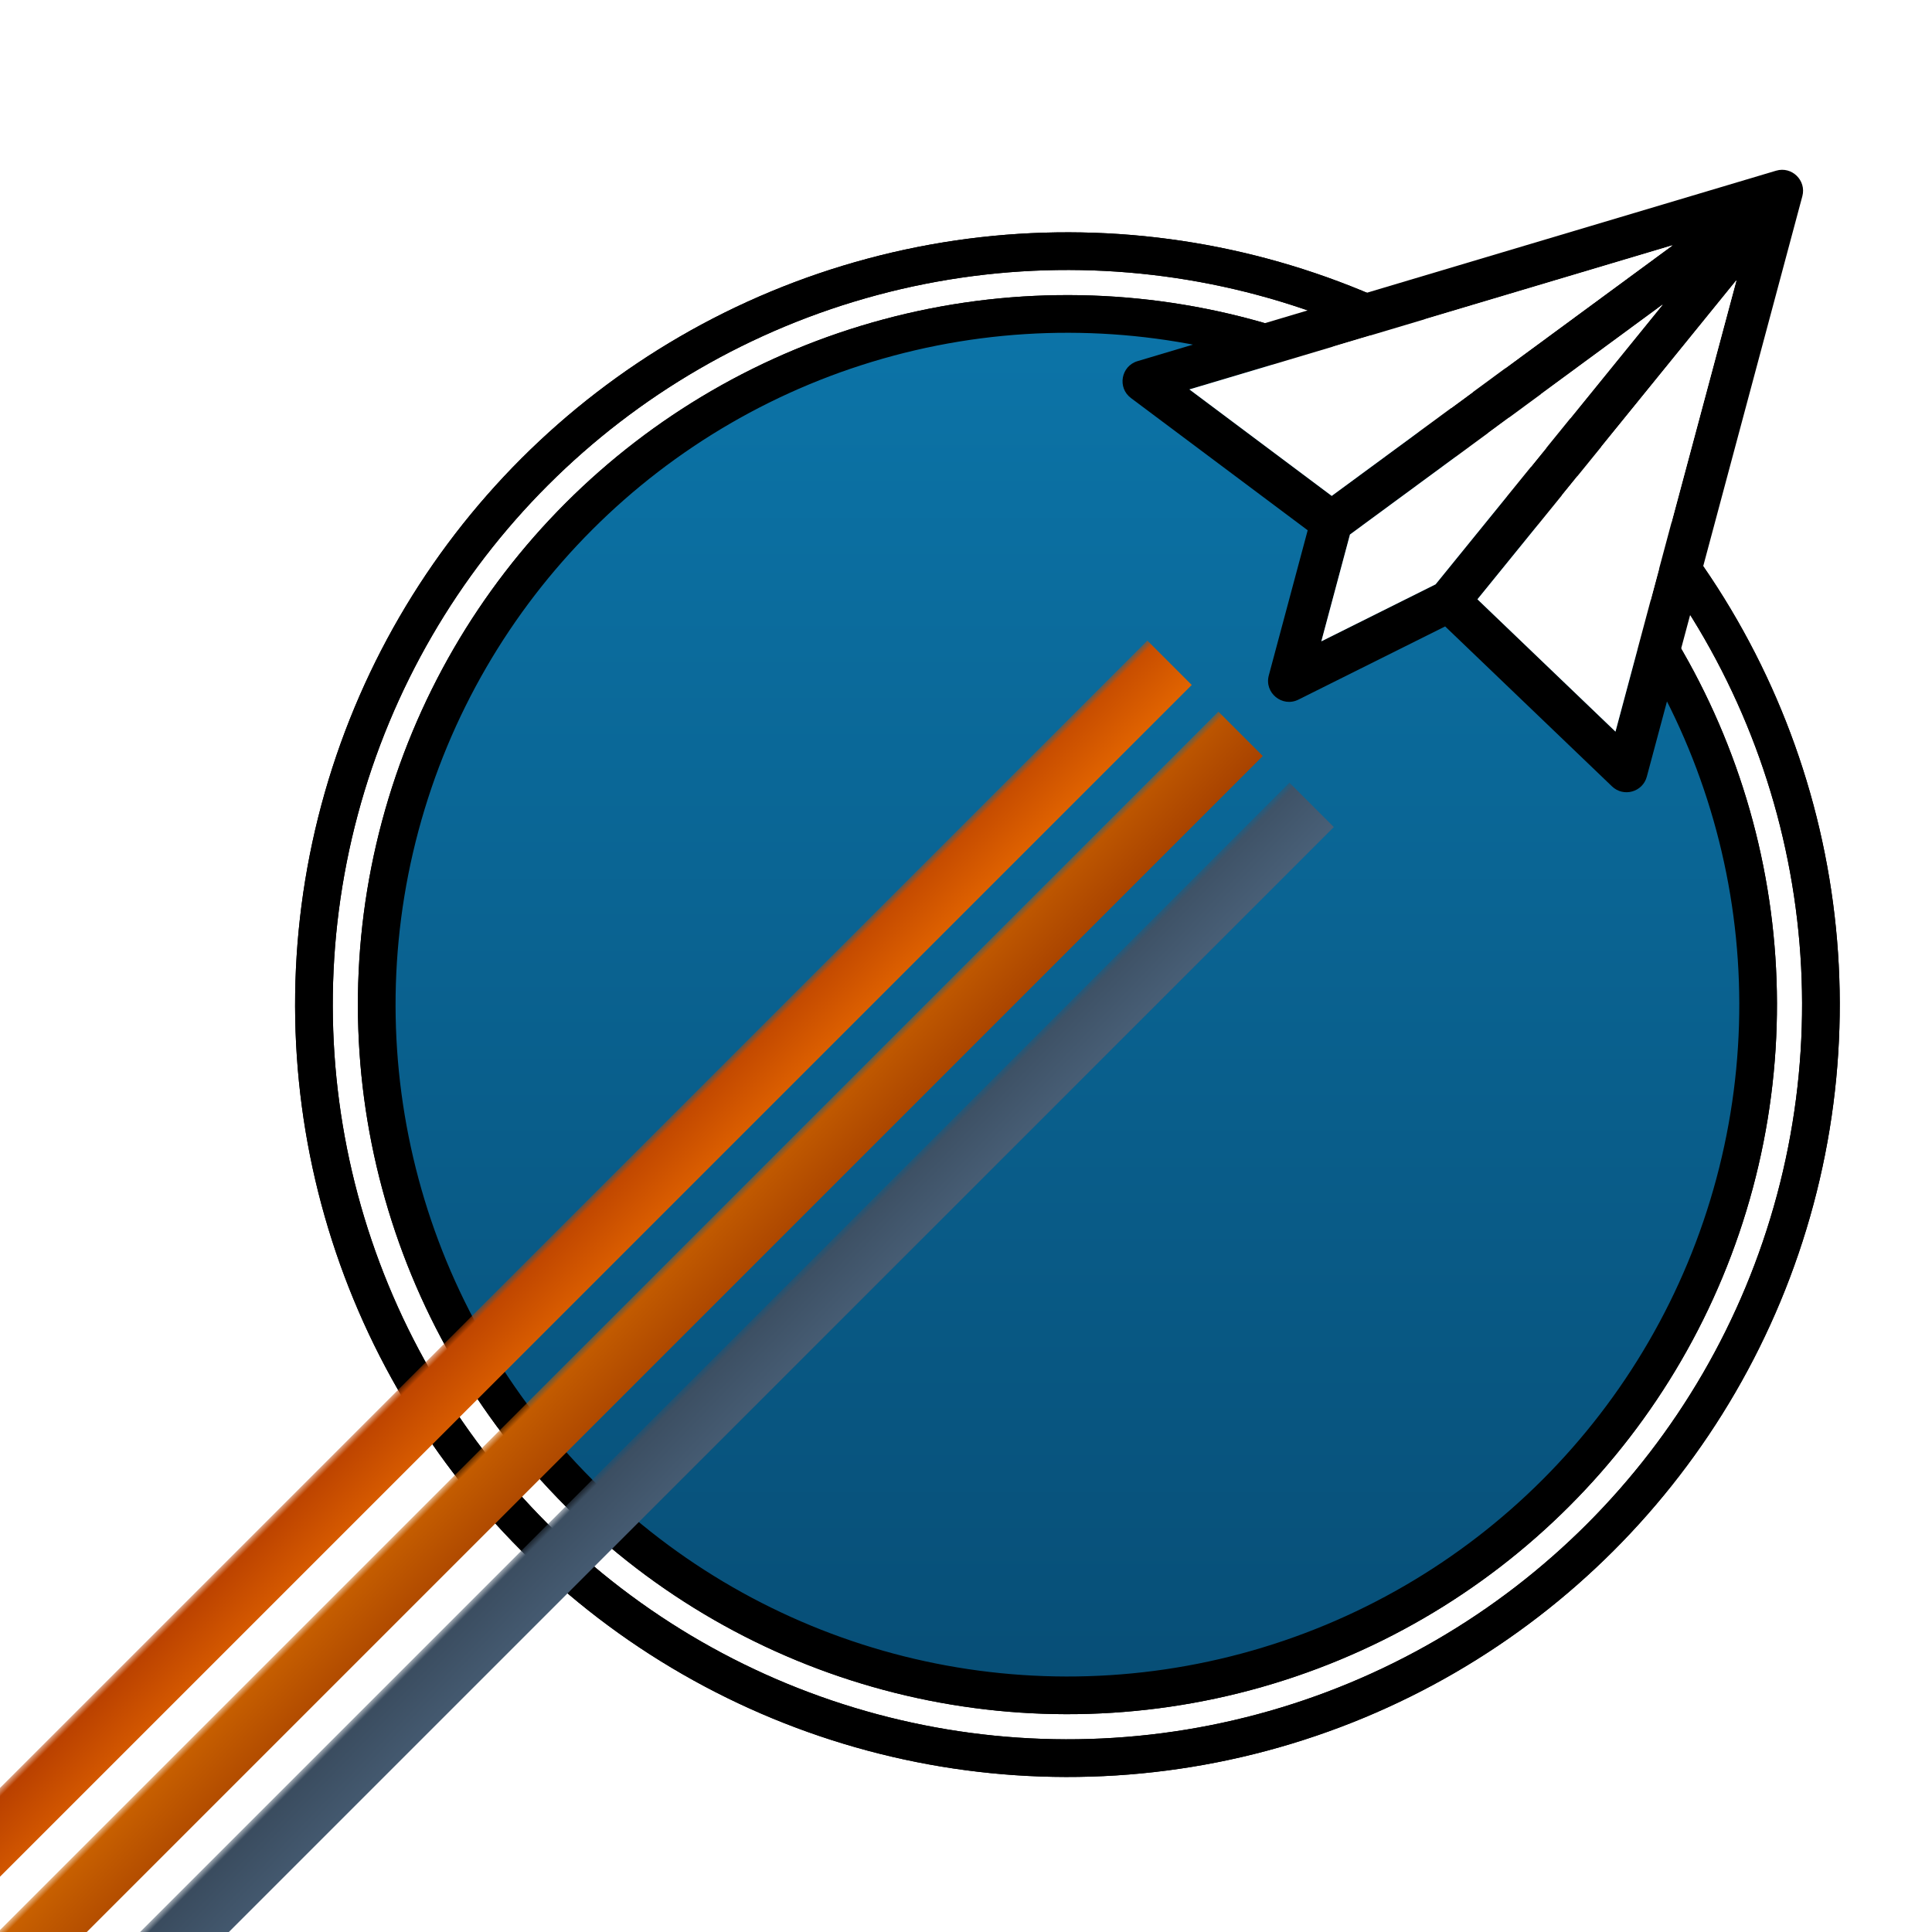
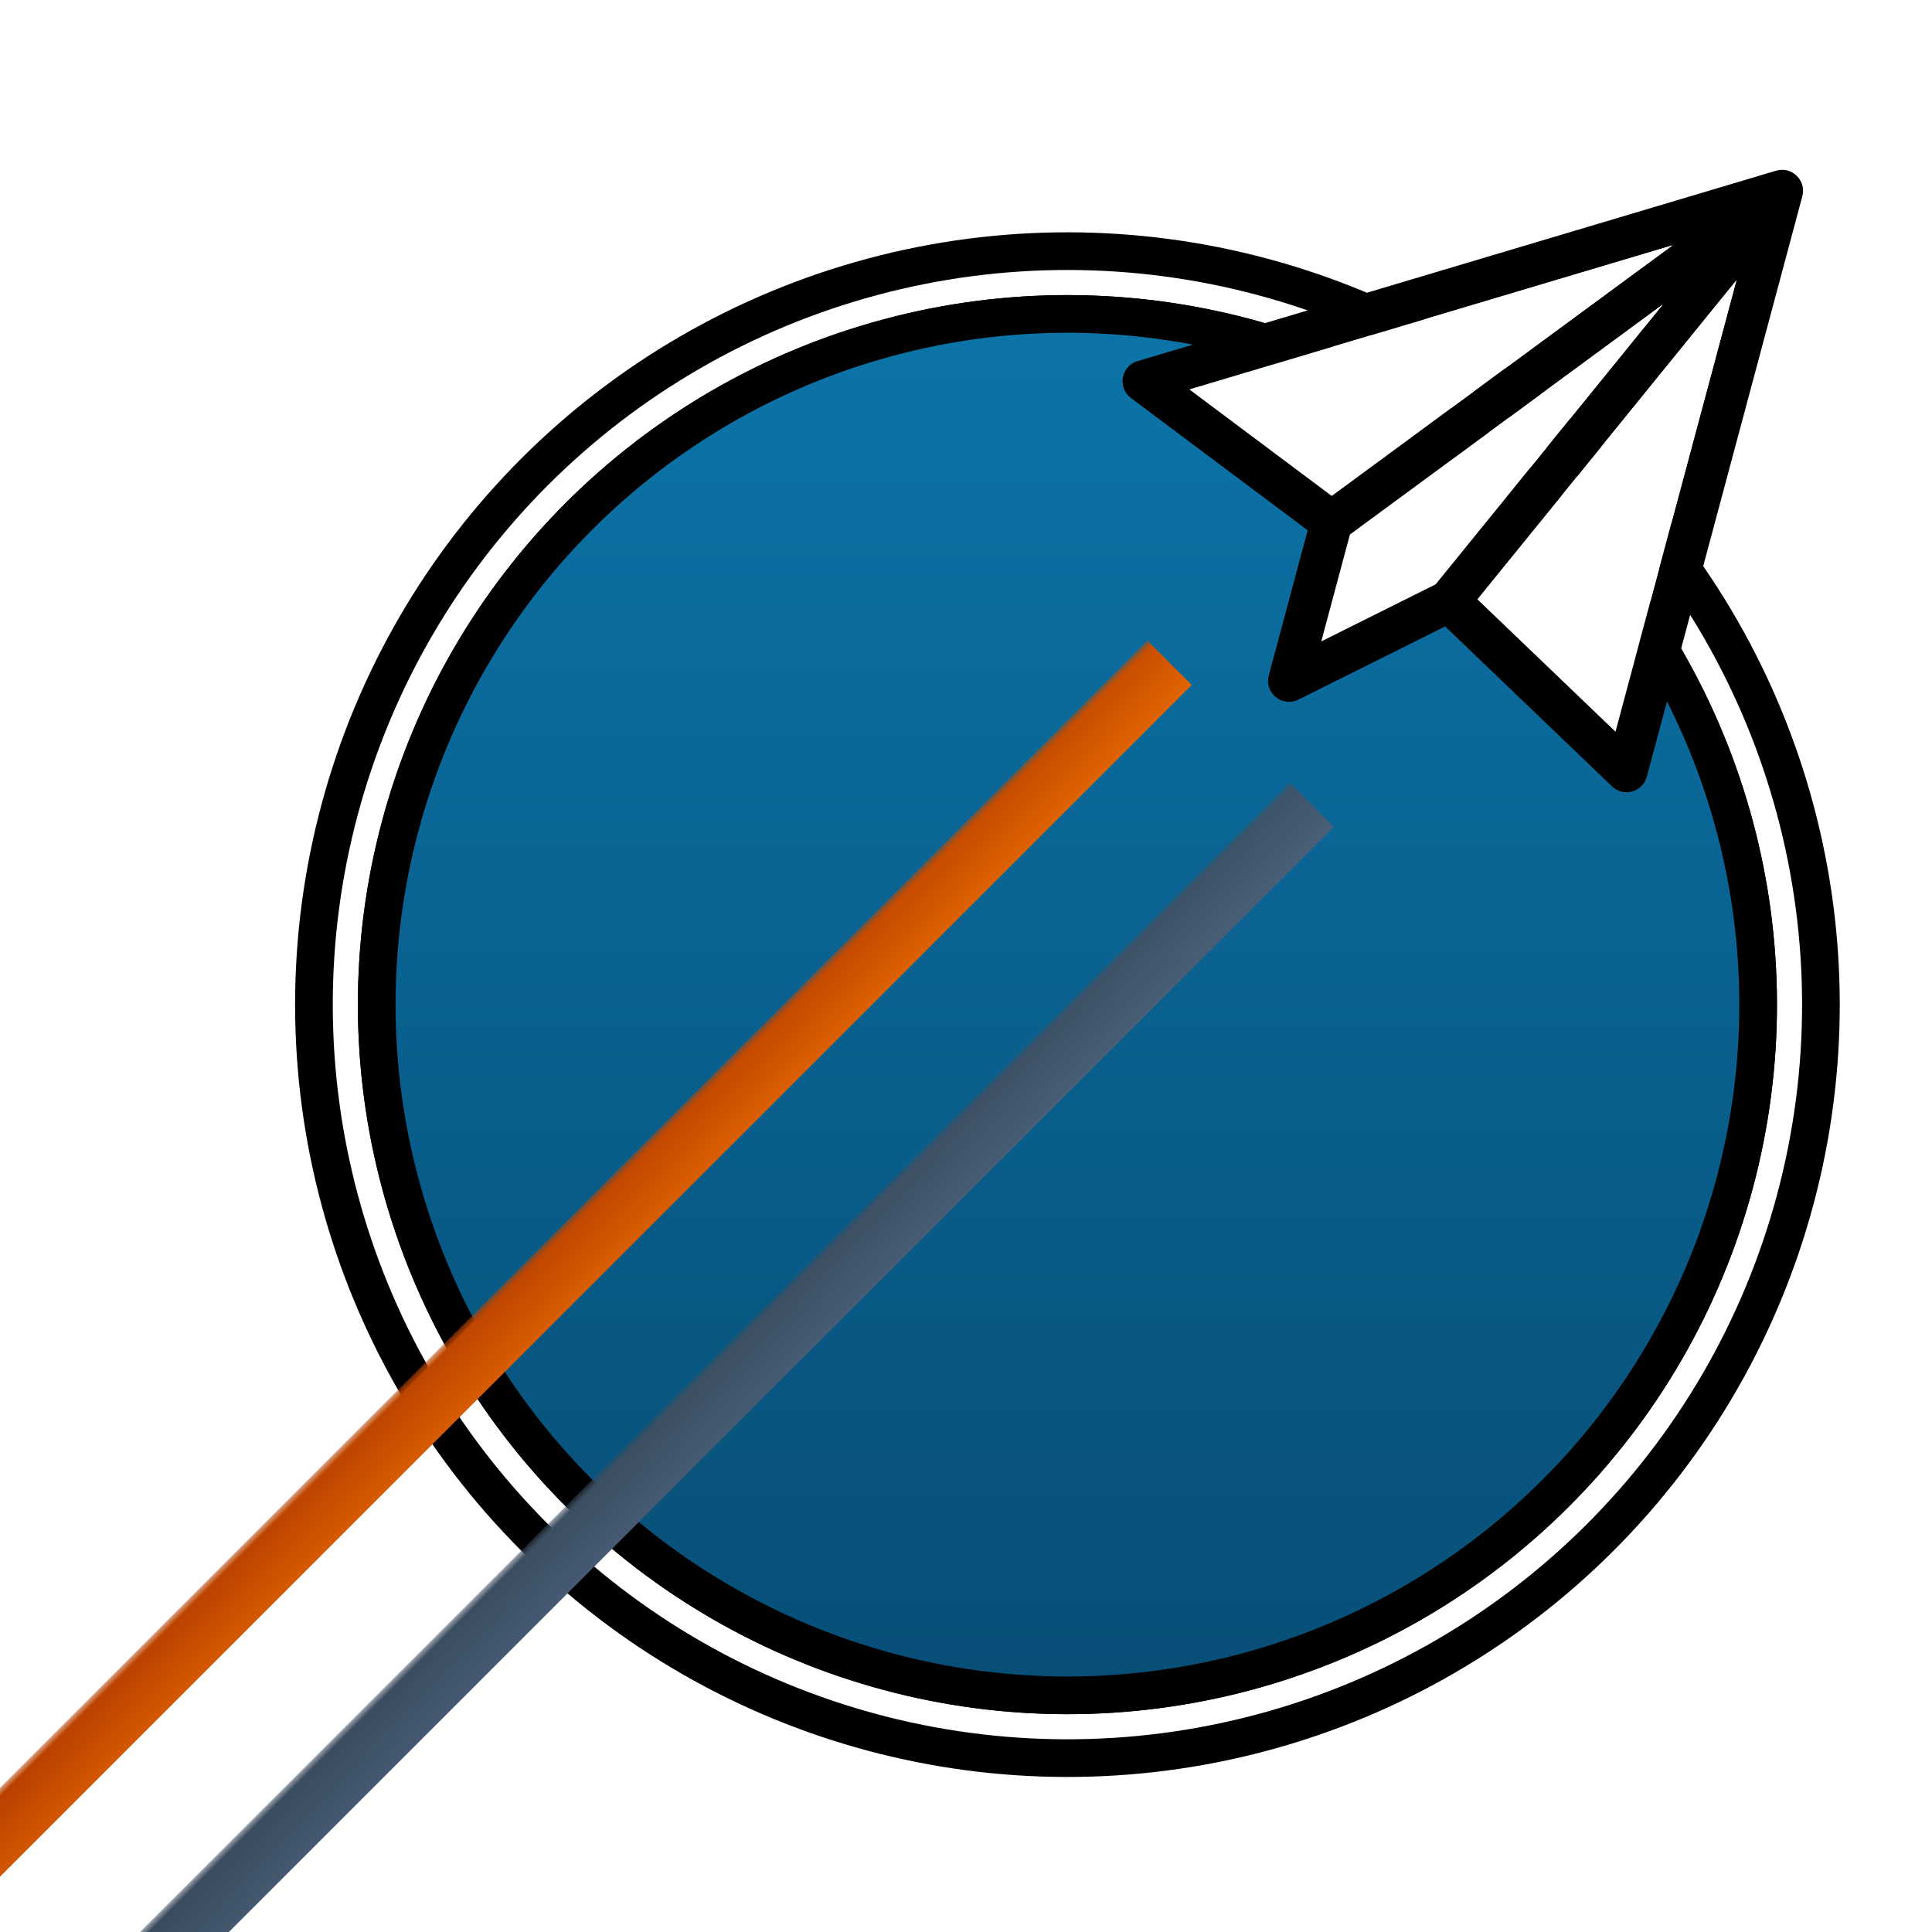
<svg xmlns="http://www.w3.org/2000/svg" width="300" height="300" viewBox="0 0 200 200" id="ISAE-ENSMA-ALUMNI-LOGO">
  <defs>
    <linearGradient id="gradOrange" x1="0%" y1="100%" x2="100%" y2="0%">
      <stop offset="0%" style="stop-color:#B53D00; stop-opacity:1" />
      <stop offset="100%" style="stop-color:#E86B00; stop-opacity:1" />
    </linearGradient>
    <linearGradient id="gradBlue" x1="0%" y1="100%" x2="100%" y2="0%">
      <stop offset="0%" style="stop-color:#06466C; stop-opacity:1" />
      <stop offset="100%" style="stop-color:#0D7CB2; stop-opacity:1" />
    </linearGradient>
    <linearGradient id="gradLine1" x1="0%" y1="100%" x2="100%" y2="0%">
      <stop offset="0%" style="stop-color:#B33B00; stop-opacity:1" />
      <stop offset="100%" style="stop-color:#EA6C00; stop-opacity:1" />
    </linearGradient>
    <linearGradient id="gradLine2" x1="0%" y1="100%" x2="100%" y2="0%">
      <stop offset="0%" style="stop-color:#CC6400; stop-opacity:1" />
      <stop offset="100%" style="stop-color:#A13C00; stop-opacity:1" />
    </linearGradient>
    <linearGradient id="gradLine3" x1="0%" y1="100%" x2="100%" y2="0%">
      <stop offset="0%" style="stop-color:#37485A; stop-opacity:1" />
      <stop offset="100%" style="stop-color:#4C647D; stop-opacity:1" />
    </linearGradient>
    <filter id="shadowCircle" x="-50%" y="-50%" width="200%" height="200%">
      <feDropShadow dx="3" dy="3" stdDeviation="5" flood-color="black" />
    </filter>
    <filter id="shadowPlane" x="-50%" y="-50%" width="200%" height="200%">
      <feDropShadow dx="3" dy="3" stdDeviation="15" flood-color="black" />
    </filter>
  </defs>
  <mask id="maskTop">
    <rect width="100%" height="100%" fill="white" />
    <rect x="0" y="40%" width="100%" height="100%" fill="black" />
  </mask>
  <mask id="maskBottom">
    <rect width="100%" height="100%" fill="black" />
-     <rect x="0" y="55%" width="100%" height="60%" fill="white" />
  </mask>
  <mask id="maskLines">
    <rect width="100%" height="100%" fill="white" />
    <rect x="0" y="80%" width="100%" height="100%" fill="black" transform="rotate(-45 100 100)" />
  </mask>
  <clipPath id="cutTop">
    <rect x="0" y="75" width="230" height="200" />
  </clipPath>
  <g transform="scale(1.3) translate(-15 -20)">
    <circle cx="100" cy="100" r="60" fill="white" filter="url(#shadowCircle)" />
    <circle cx="100" cy="100" r="55" fill="url(#gradOrange)" mask="url(#maskTop)" transform="rotate(-45 100 100)" stroke="black" stroke-width="3" />
    <circle cx="100" cy="100" r="55" fill="url(#gradBlue)" mask="url(#maskBottom)" transform="rotate(-45 100 100)" stroke="black" stroke-width="3" />
    <circle cx="100" cy="100" r="60" fill="none" mask="url(#maskTop)" transform="rotate(-45 100 100)" stroke="black" stroke-width="3" />
-     <circle cx="100" cy="100" r="60" fill="none" mask="url(#maskBottom)" transform="rotate(-45 100 100)" stroke="black" stroke-width="3" />
    <rect x="84" y="0" width="5" height="230" fill="url(#gradLine1)" transform="rotate(45 100 100)" mask="url(#maskLines)" clip-path="url(#cutTop)" />
-     <rect x="92" y="0" width="5" height="230" fill="url(#gradLine2)" transform="rotate(45 100 100)" mask="url(#maskLines)" clip-path="url(#cutTop)" />
    <rect x="100" y="0" width="5" height="230" fill="url(#gradLine3)" transform="rotate(45 100 100)" mask="url(#maskLines)" clip-path="url(#cutTop)" />
    <g transform="rotate(15 100 100) translate(90 21)">
      <path transform="scale(0.1, 0.1)" filter="url(#shadowPlane)" d="M473.216,2.491L21.272,280.605c-11.676,7.185-10.156,24.635,2.549,29.717l163.217,65.296v119.669           c0,14.355,17.002,22.019,27.759,12.5l97.783-86.554L473.924,509.9c11.106,6.1,24.735-1.943,24.735-14.631V16.709           C498.659,3.695,484.319-4.341,473.216,2.491z M198.437,344.218L67.033,291.65L408.907,81.269L198.437,344.218z           M296.551,390.834 l-76.125,67.383v-88.042l193.156-241.316L296.551,390.834z M465.271,467.047l-133.439-73.33L465.271,95.008V467.047z" />
      <path transform="scale(0.1, 0.1)" d="M198.437,344.218L67.033,291.65L408.907,81.269L198.437,344.218z           M296.551,390.834 l-76.125,67.383v-88.042l193.156-241.316L296.551,390.834z M465.271,467.047l-133.439-73.33L465.271,95.008V467.047z" fill="white" stroke="none" />
    </g>
  </g>
</svg>